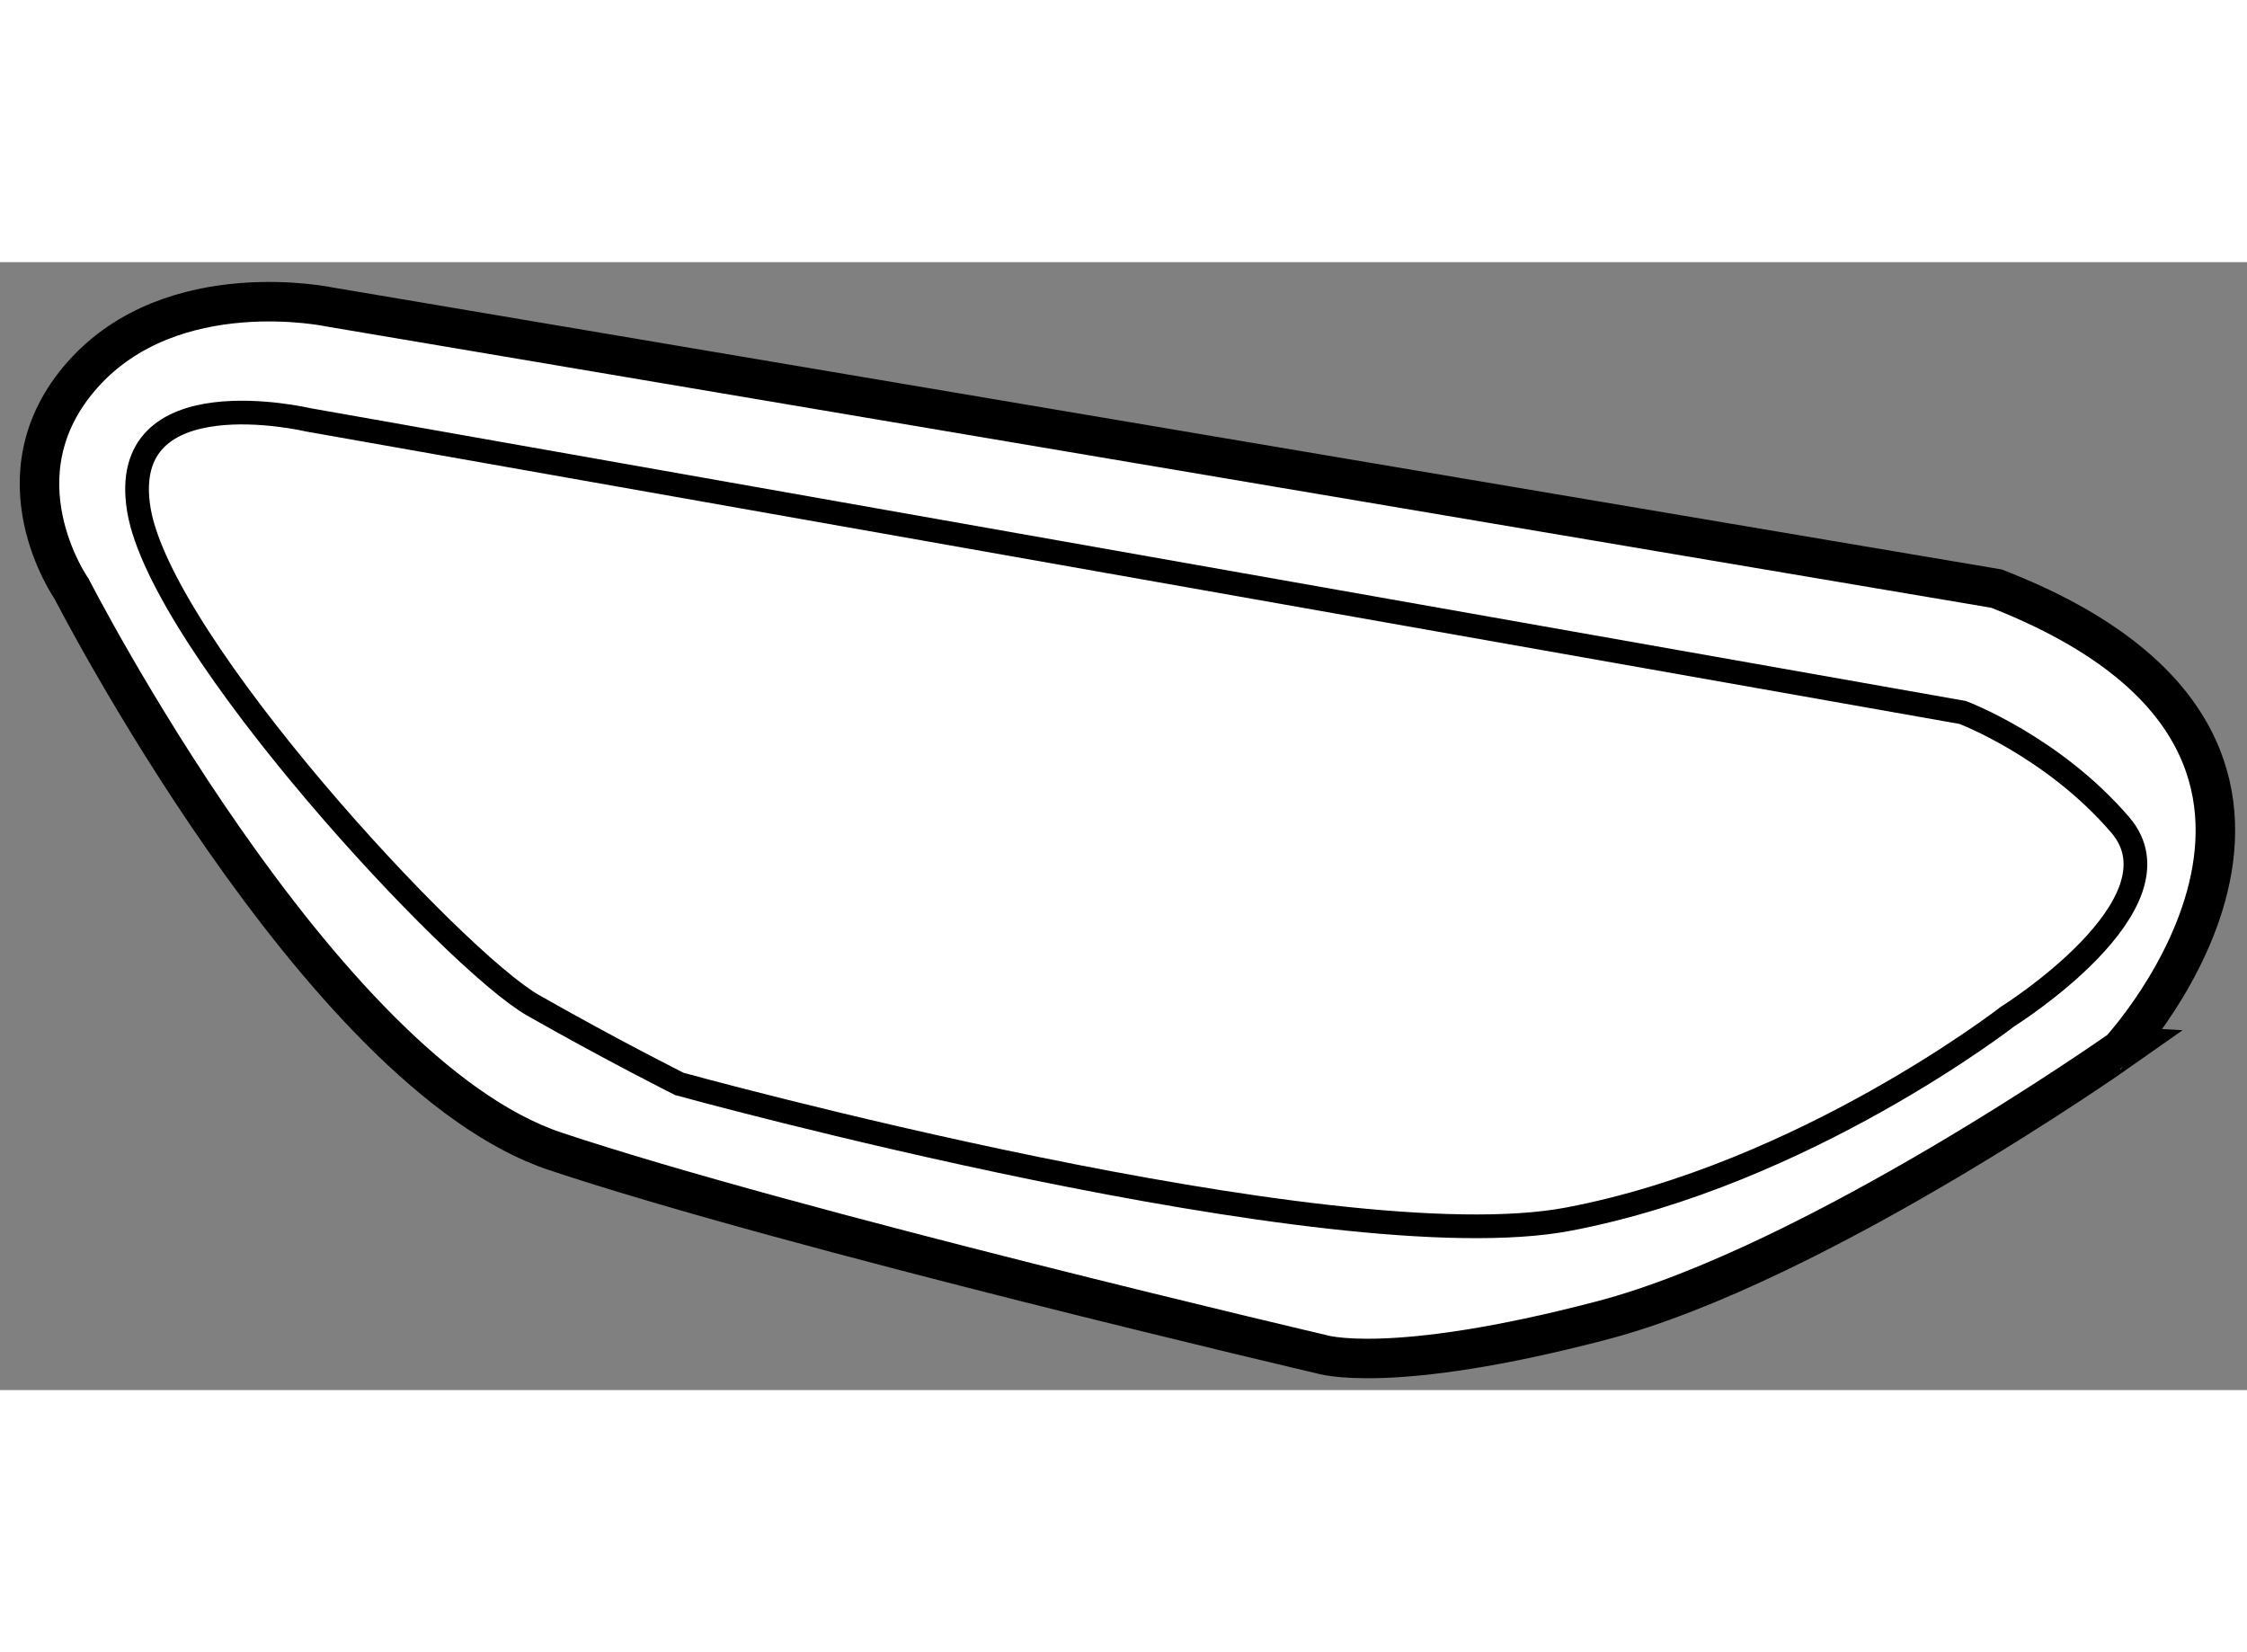
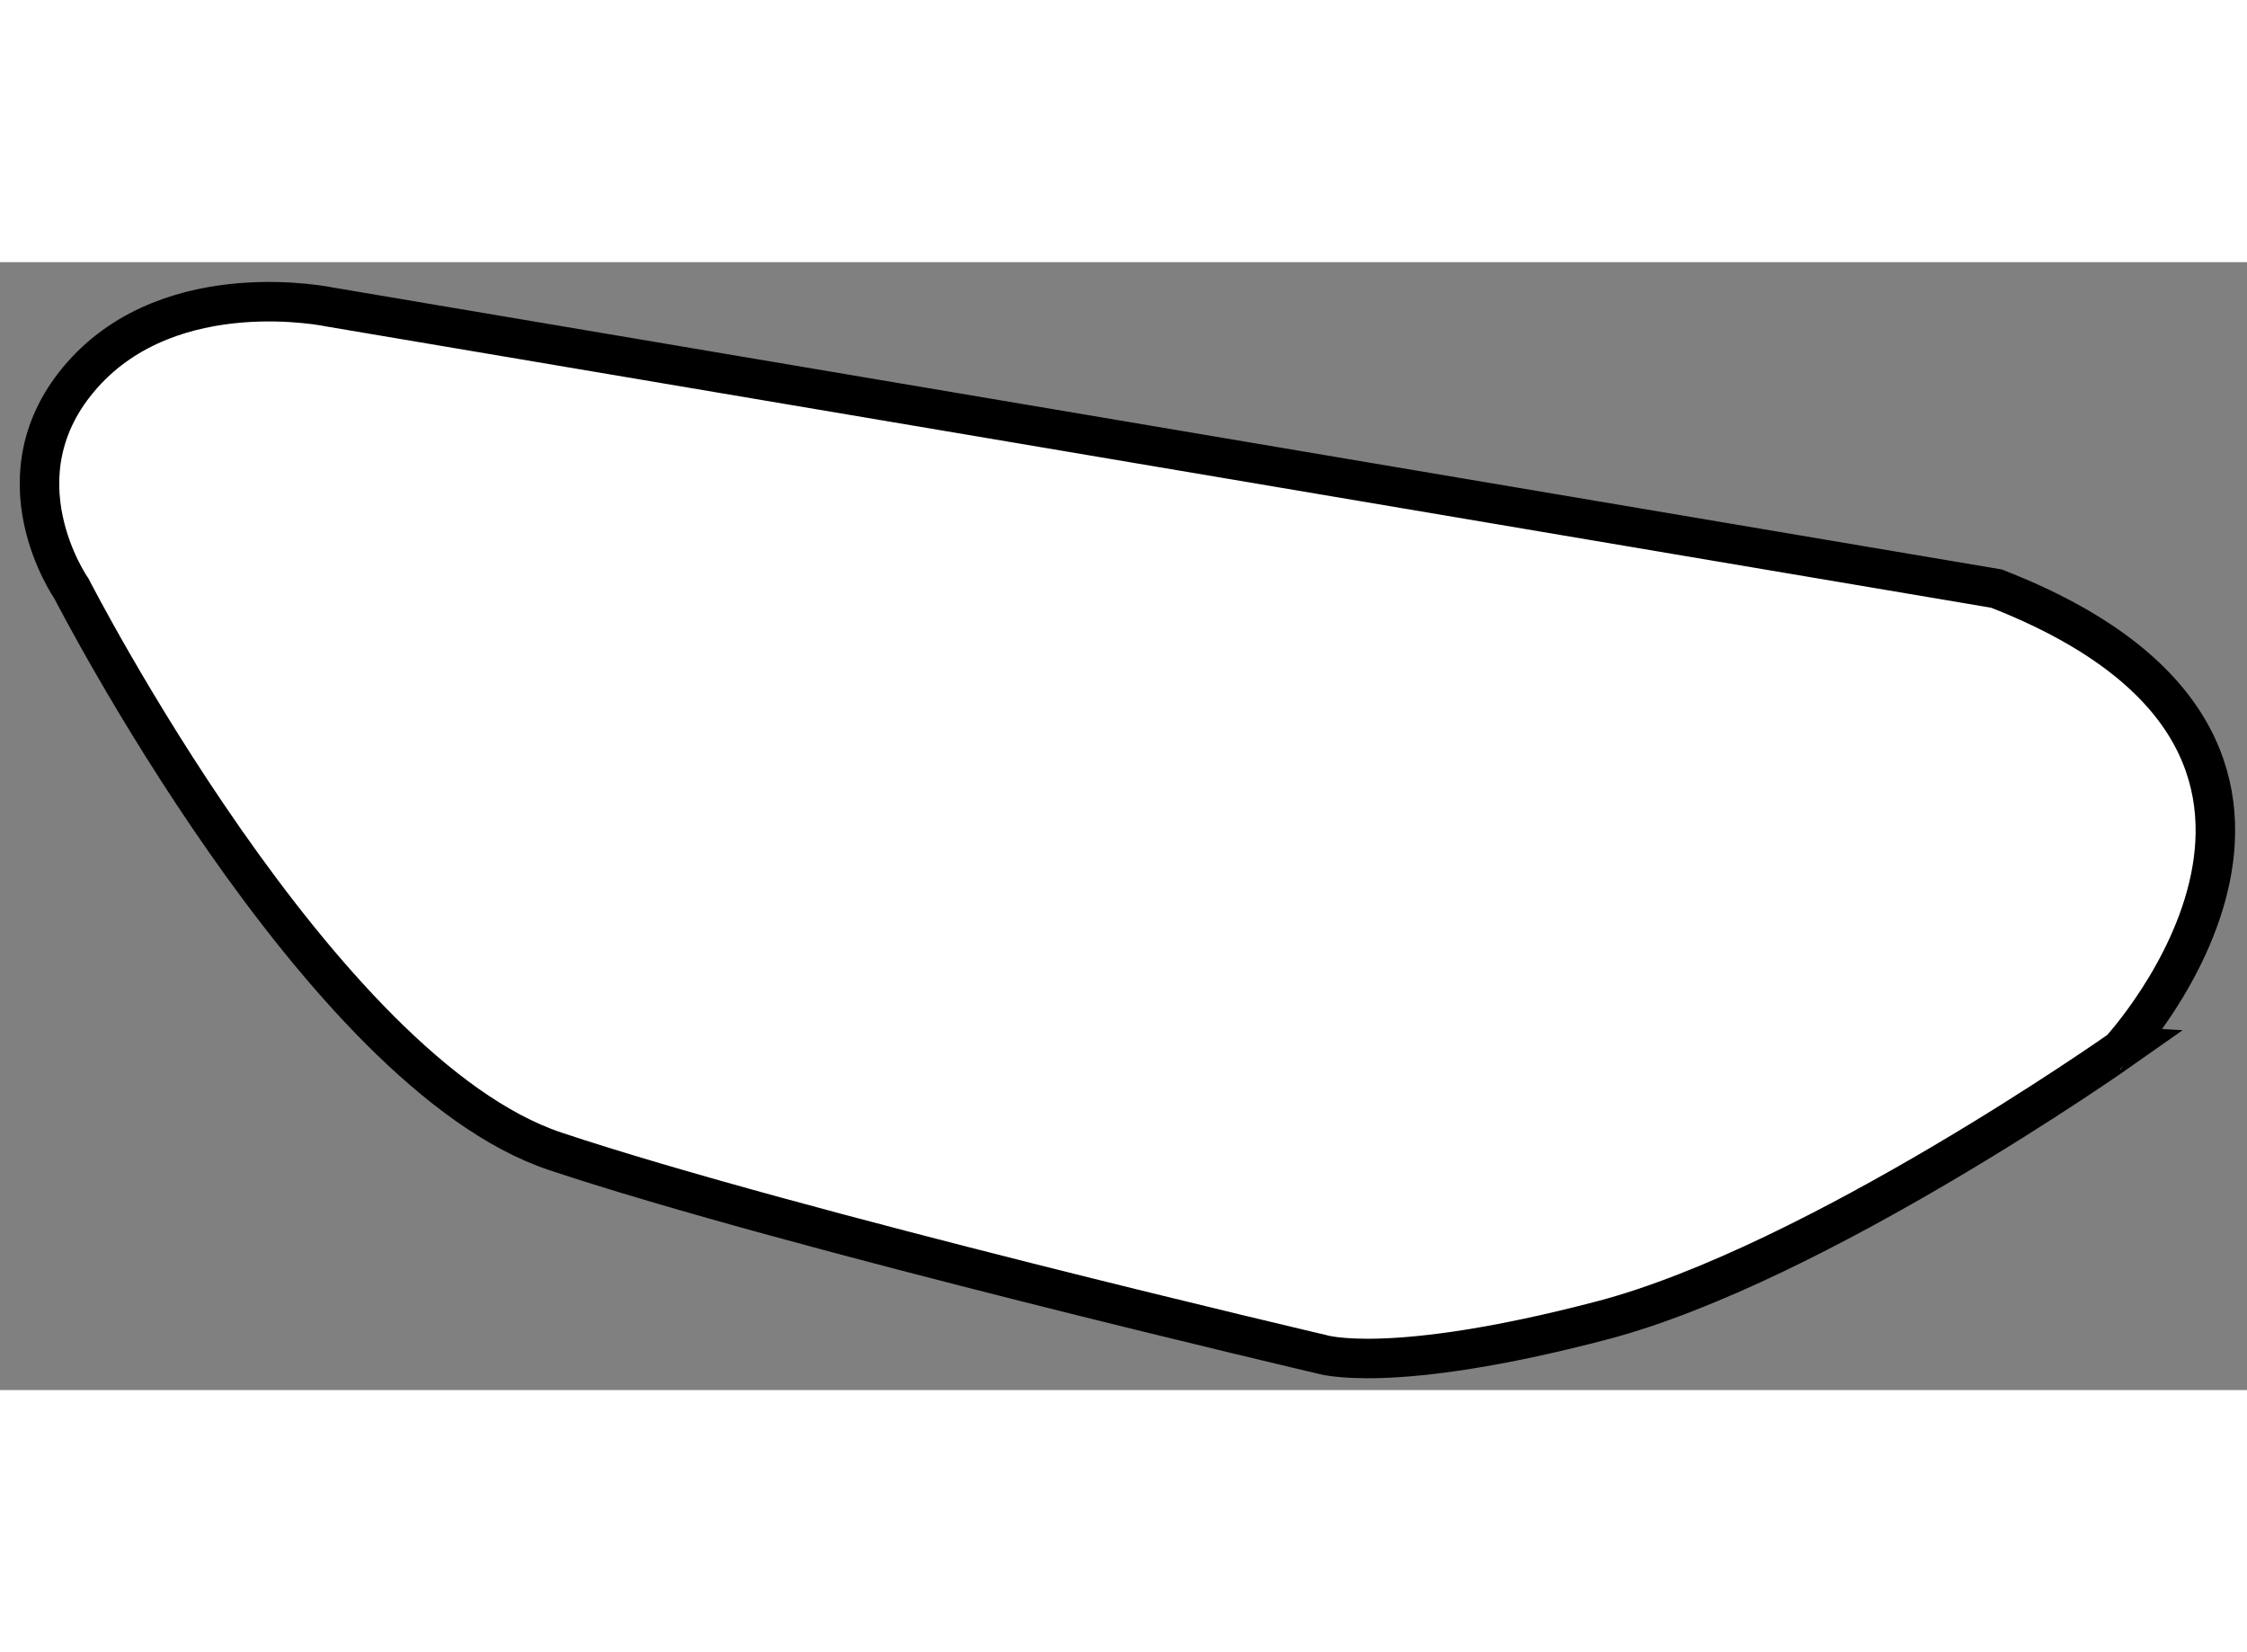
<svg xmlns="http://www.w3.org/2000/svg" version="1.1" x="0px" y="0px" width="244.8px" height="180px" viewBox="46.195 162.985 28.443 14.277" enable-background="new 0 0 244.8 180" xml:space="preserve">
  <rect x="46.195" y="162.985" width="28.443" height="14.277" fill="#808080" stroke="none" />
  <g>
    <path fill="#FFFFFF" stroke="#000000" stroke-width="0.5" d="M71.466,167.117l-21.09-3.563c0,0-1.995-0.428-3.135,0.855     c-1.14,1.283-0.142,2.707-0.142,2.707s3.135,6.129,6.127,7.125c2.992,0.998,9.69,2.566,9.69,2.566s0.854,0.283,3.563-0.428     c2.708-0.713,6.555-3.422,6.555-3.422S76.596,169.113,71.466,167.117z" />
-     <path fill="none" stroke="#000000" stroke-width="0.3" d="M71.609,172.533c0,0,2.28-1.426,1.425-2.424     c-0.855-0.996-1.995-1.424-1.995-1.424l-20.948-3.705c0,0-2.422-0.57-2.138,1.141c0.286,1.709,3.99,5.699,4.988,6.27     c0.998,0.568,1.853,0.996,1.853,0.996s8.265,2.281,11.258,1.711C69.044,174.527,71.609,172.533,71.609,172.533z" />
  </g>
</svg>